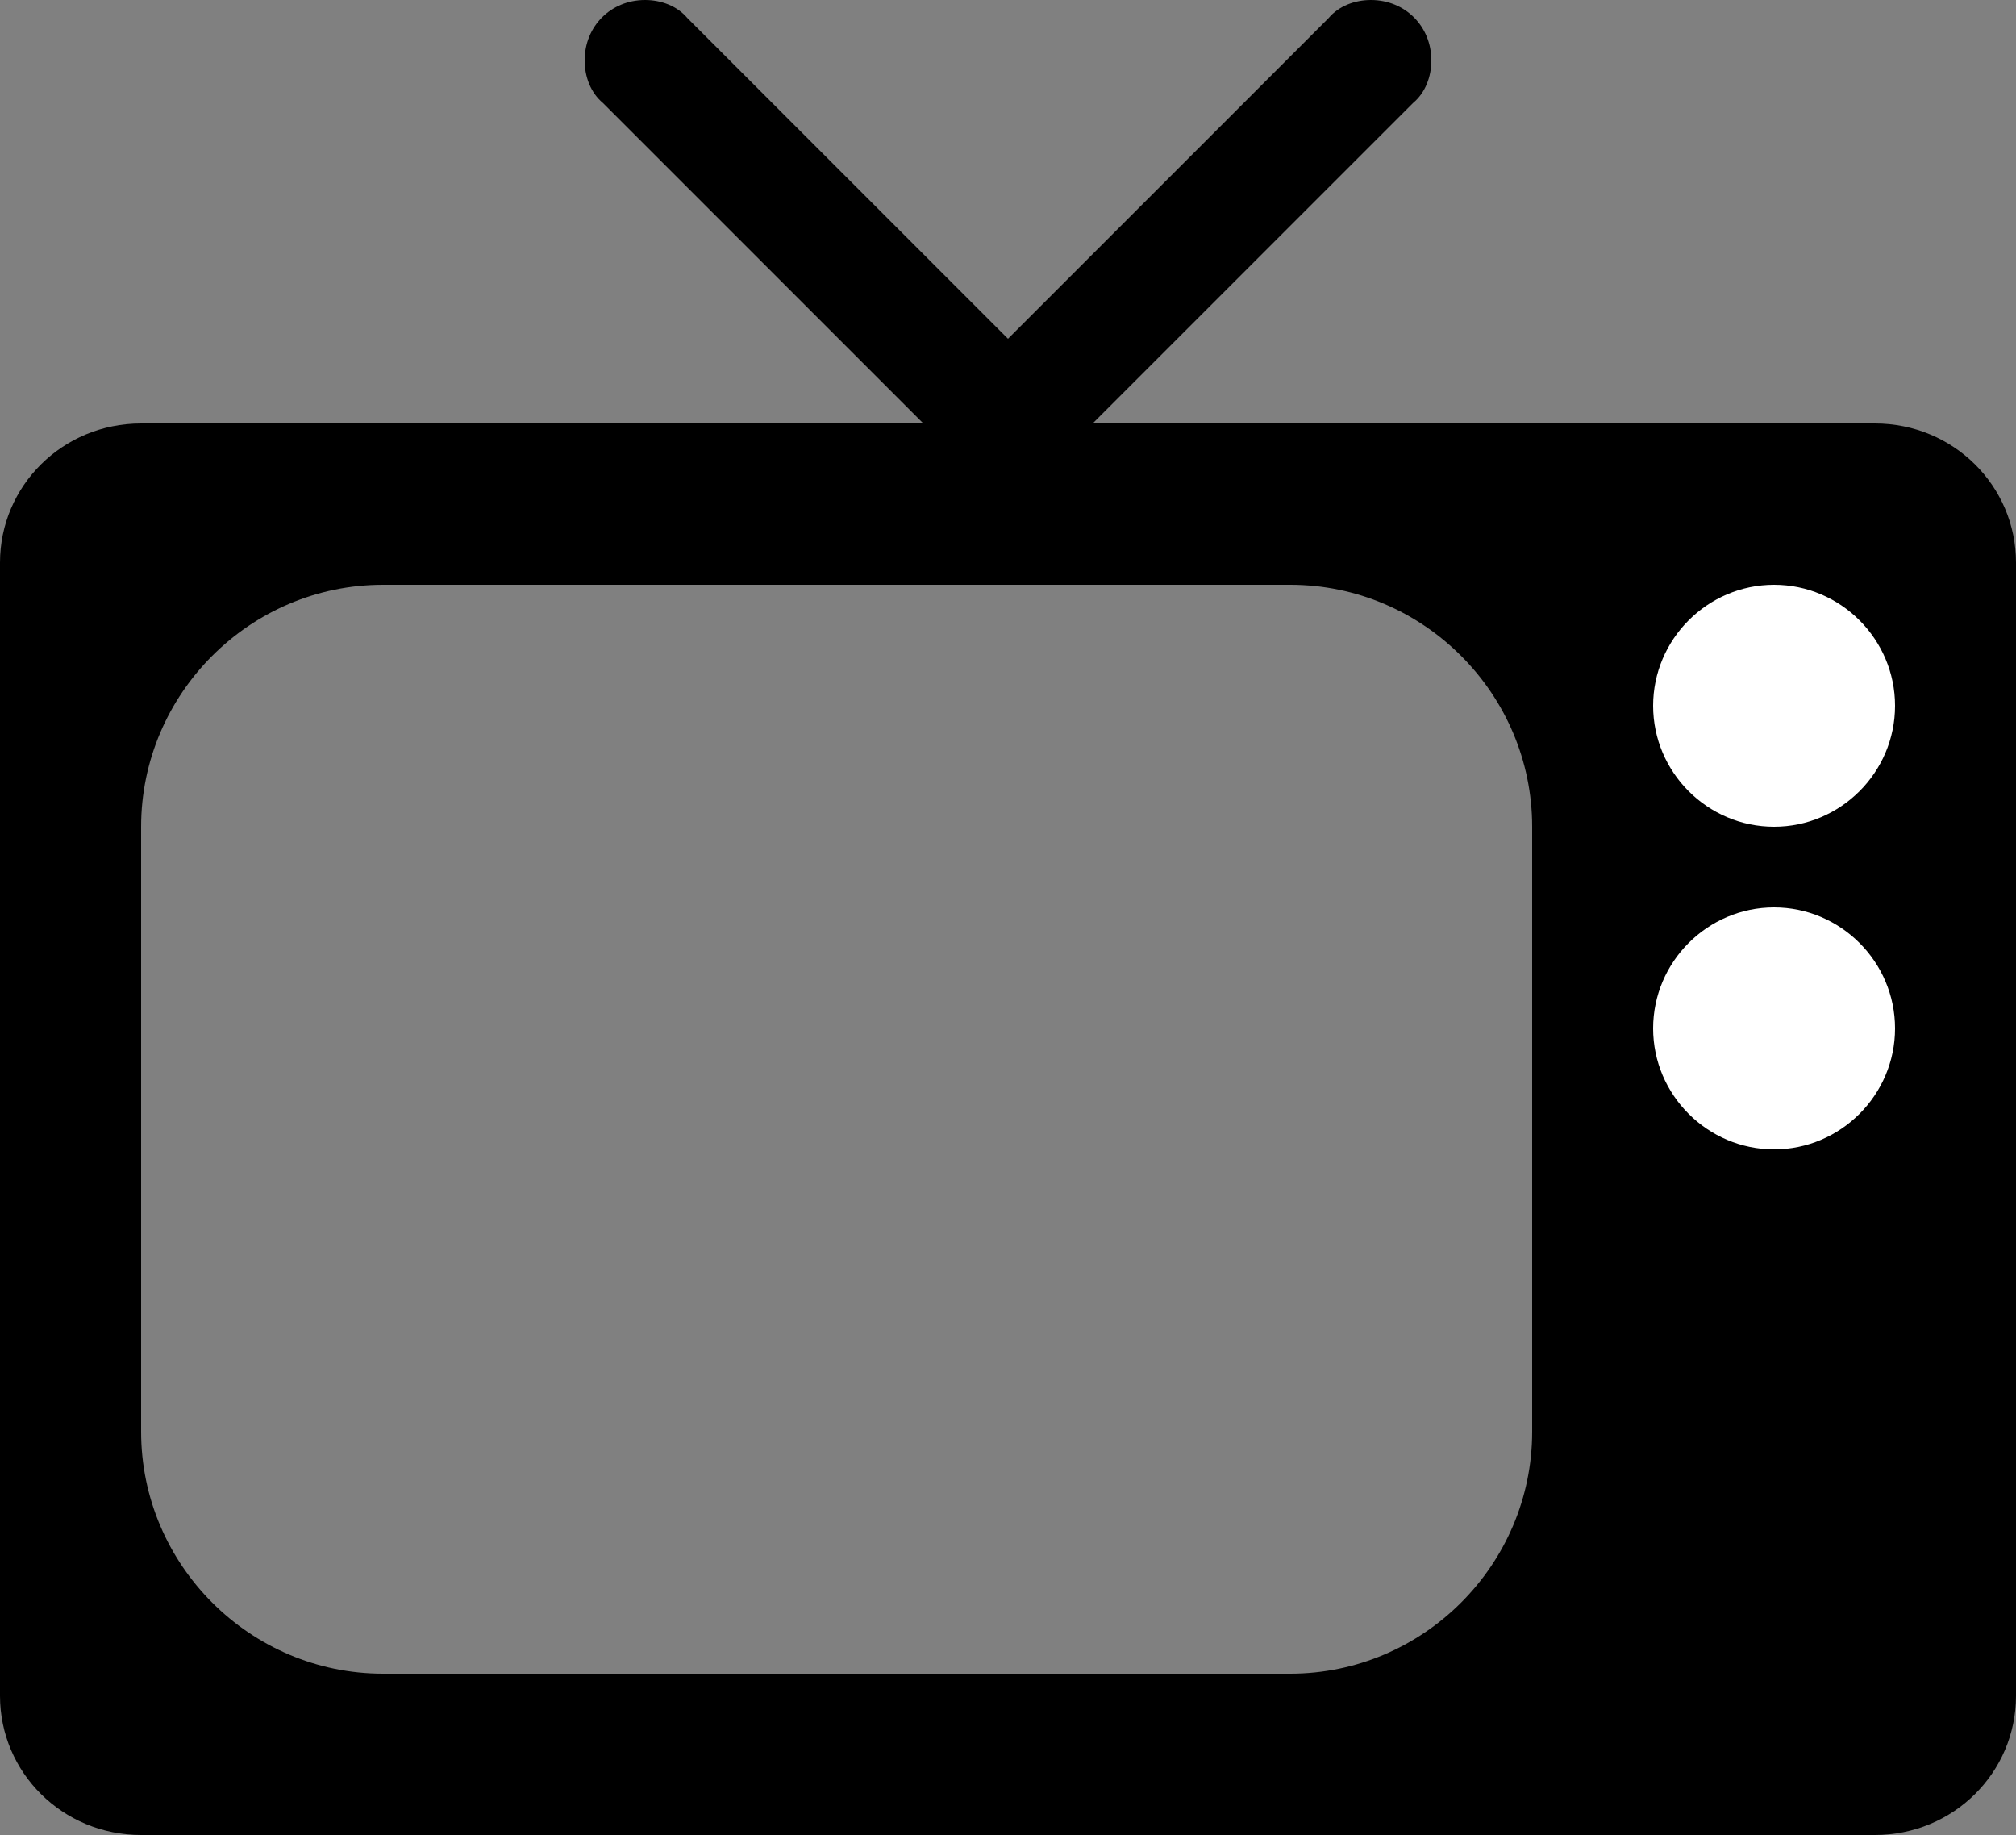
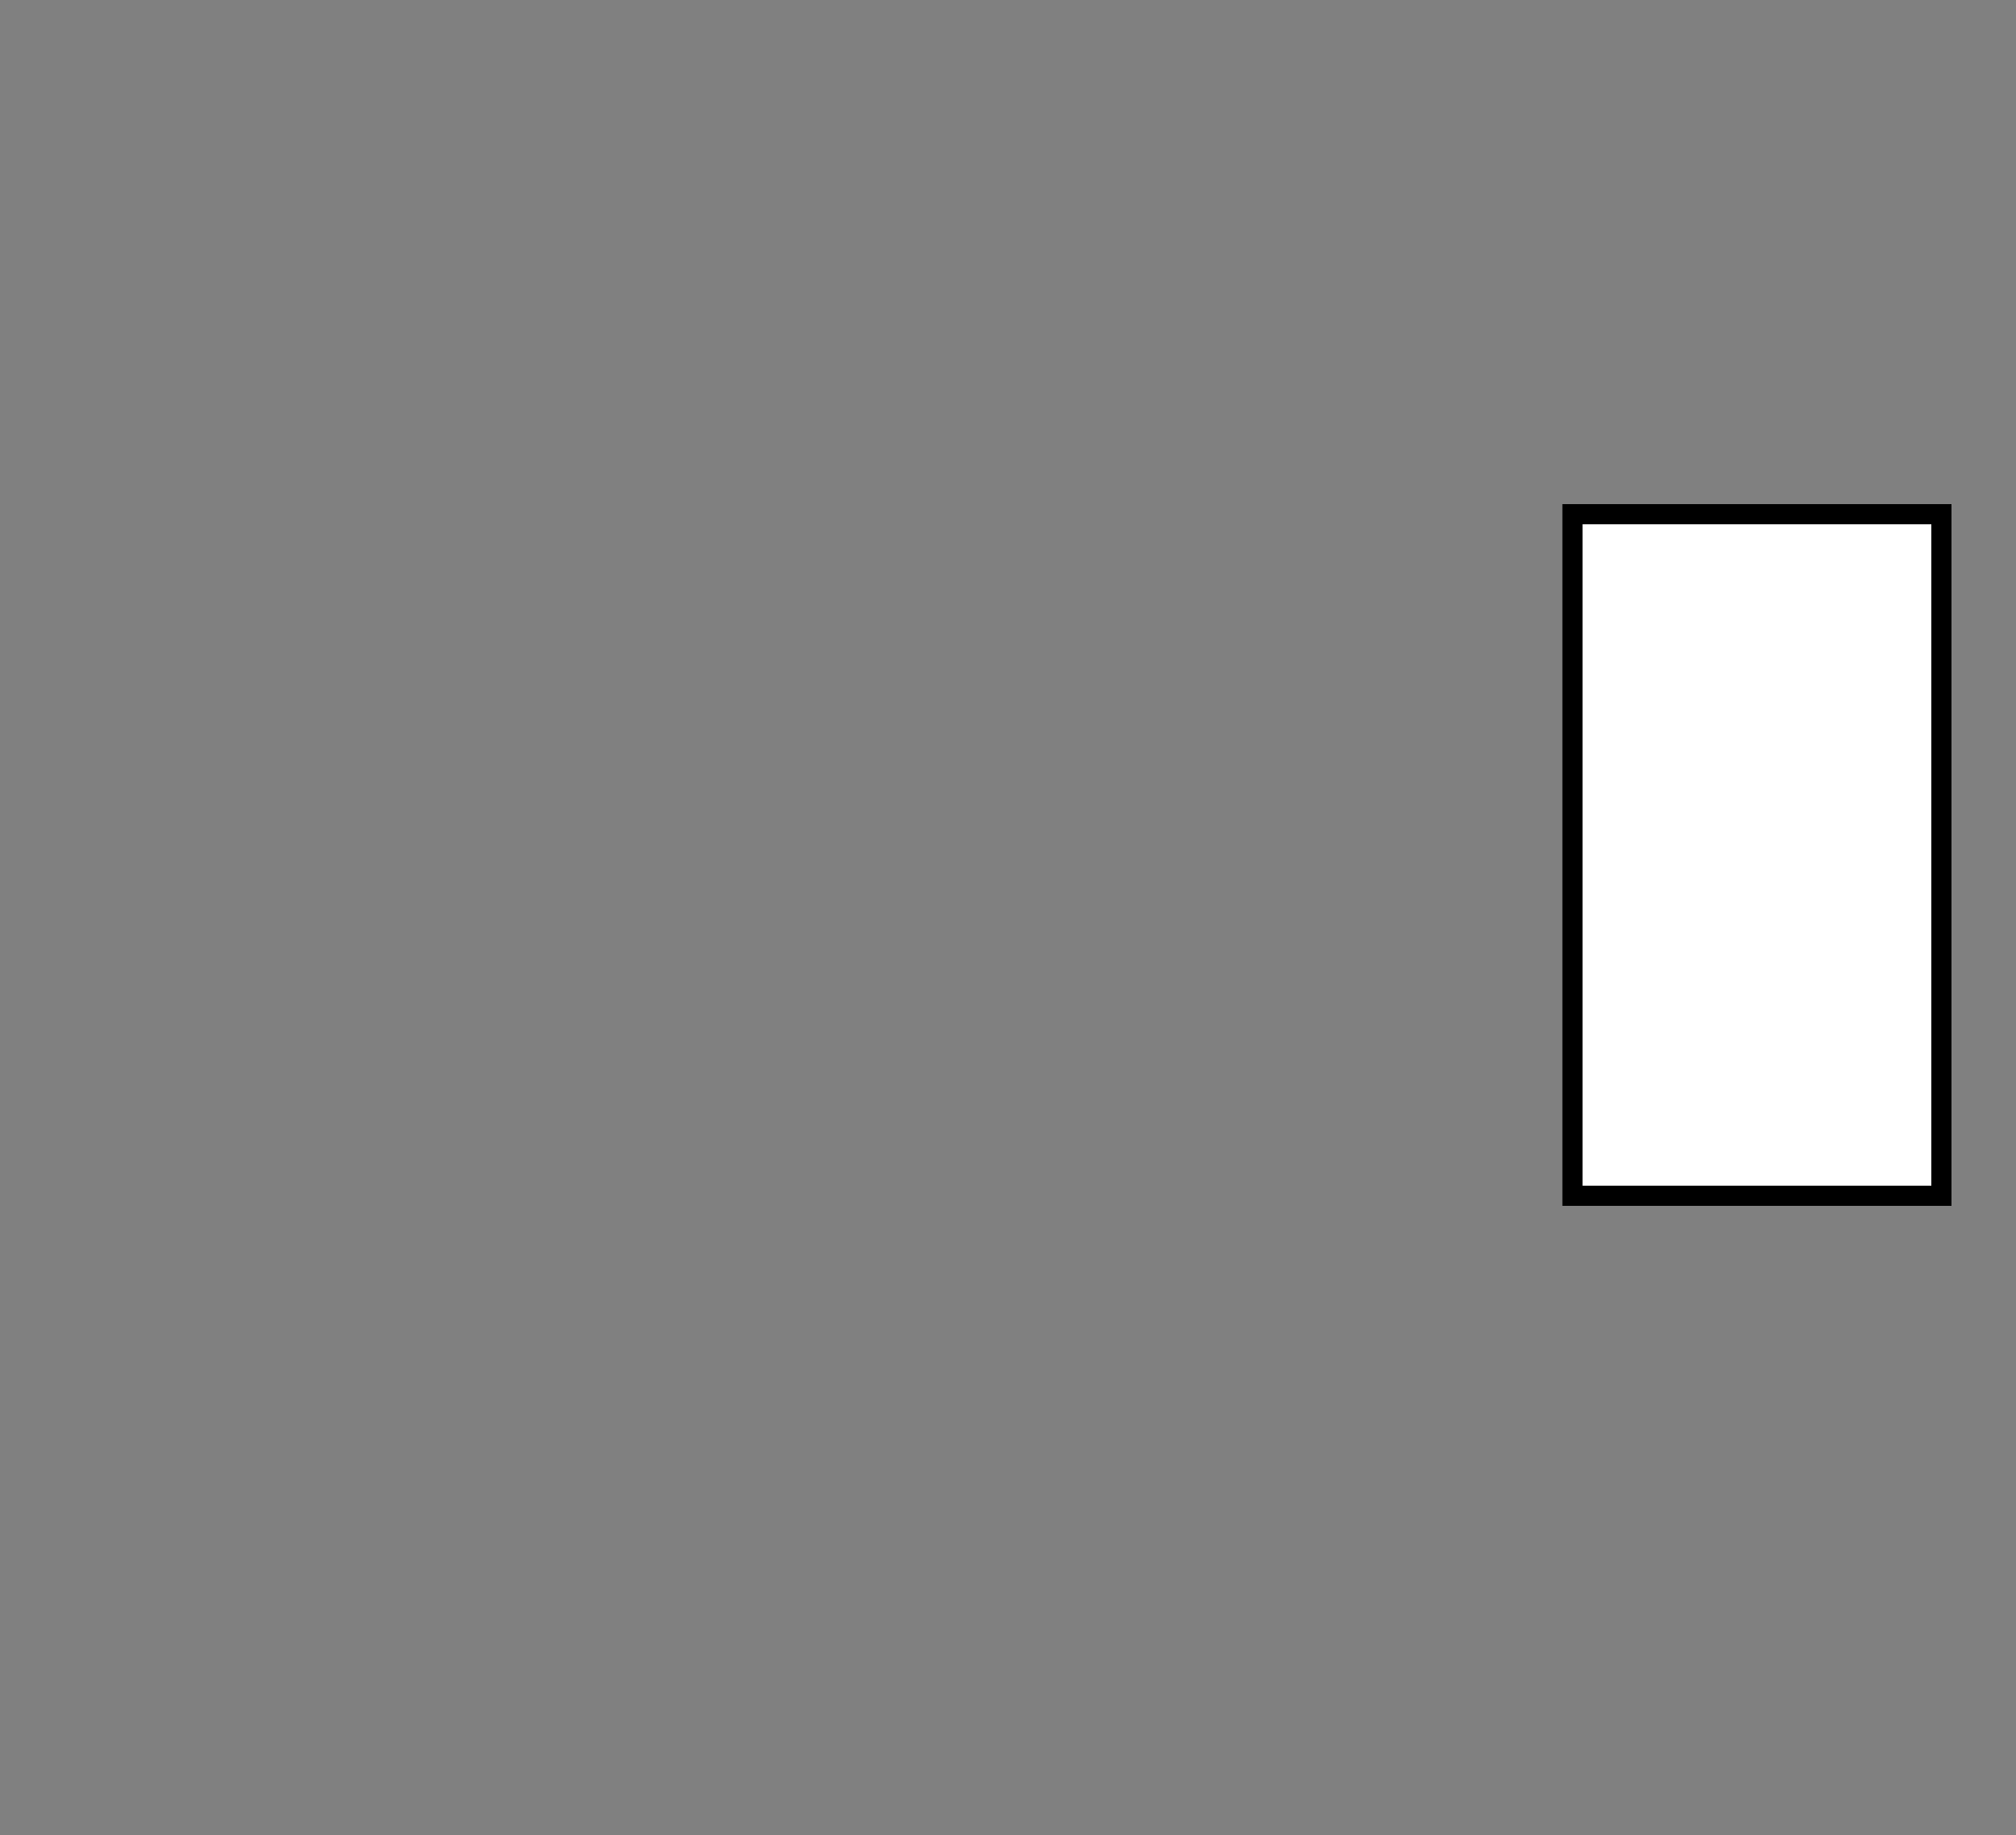
<svg xmlns="http://www.w3.org/2000/svg" viewBox="0 0 100 91" width="100" height="91">
  <rect x="0" y="0" width="100" height="91" fill="#808080" stroke="none" />
  <rect x="78" y="25.5" fill="#FFFFFF" stroke="#000000" stroke-miterlimit="10" width="18.3" height="33.8" />
-   <path d="M93,21H54.2L70.1,5.1C70.7,4.6,71,3.8,71,3c0-1.7-1.3-3-3-3c-0.8,0-1.6,0.3-2.1,0.9L50,16.8L34.1,0.9C33.6,0.3,32.8,0,32,0 c-1.7,0-3,1.3-3,3c0,0.8,0.3,1.6,0.9,2.1L45.8,21H7c-3.9,0-7,3.1-7,6.9v56.2C0,87.9,3.1,91,7,91h86c3.9,0,7-3.1,7-6.9V27.9 C100,24.1,96.9,21,93,21z M76,71c0,6.6-5.4,12-12,12H19c-6.6,0-12-5.4-12-12V41c0-6.6,5.4-12,12-12h45c6.6,0,12,5.4,12,12V71z M88,57c-3.3,0-6-2.7-6-6s2.7-6,6-6c3.3,0,6,2.7,6,6S91.3,57,88,57z M88,41c-3.3,0-6-2.7-6-6s2.7-6,6-6c3.3,0,6,2.7,6,6 S91.3,41,88,41z" />
</svg>